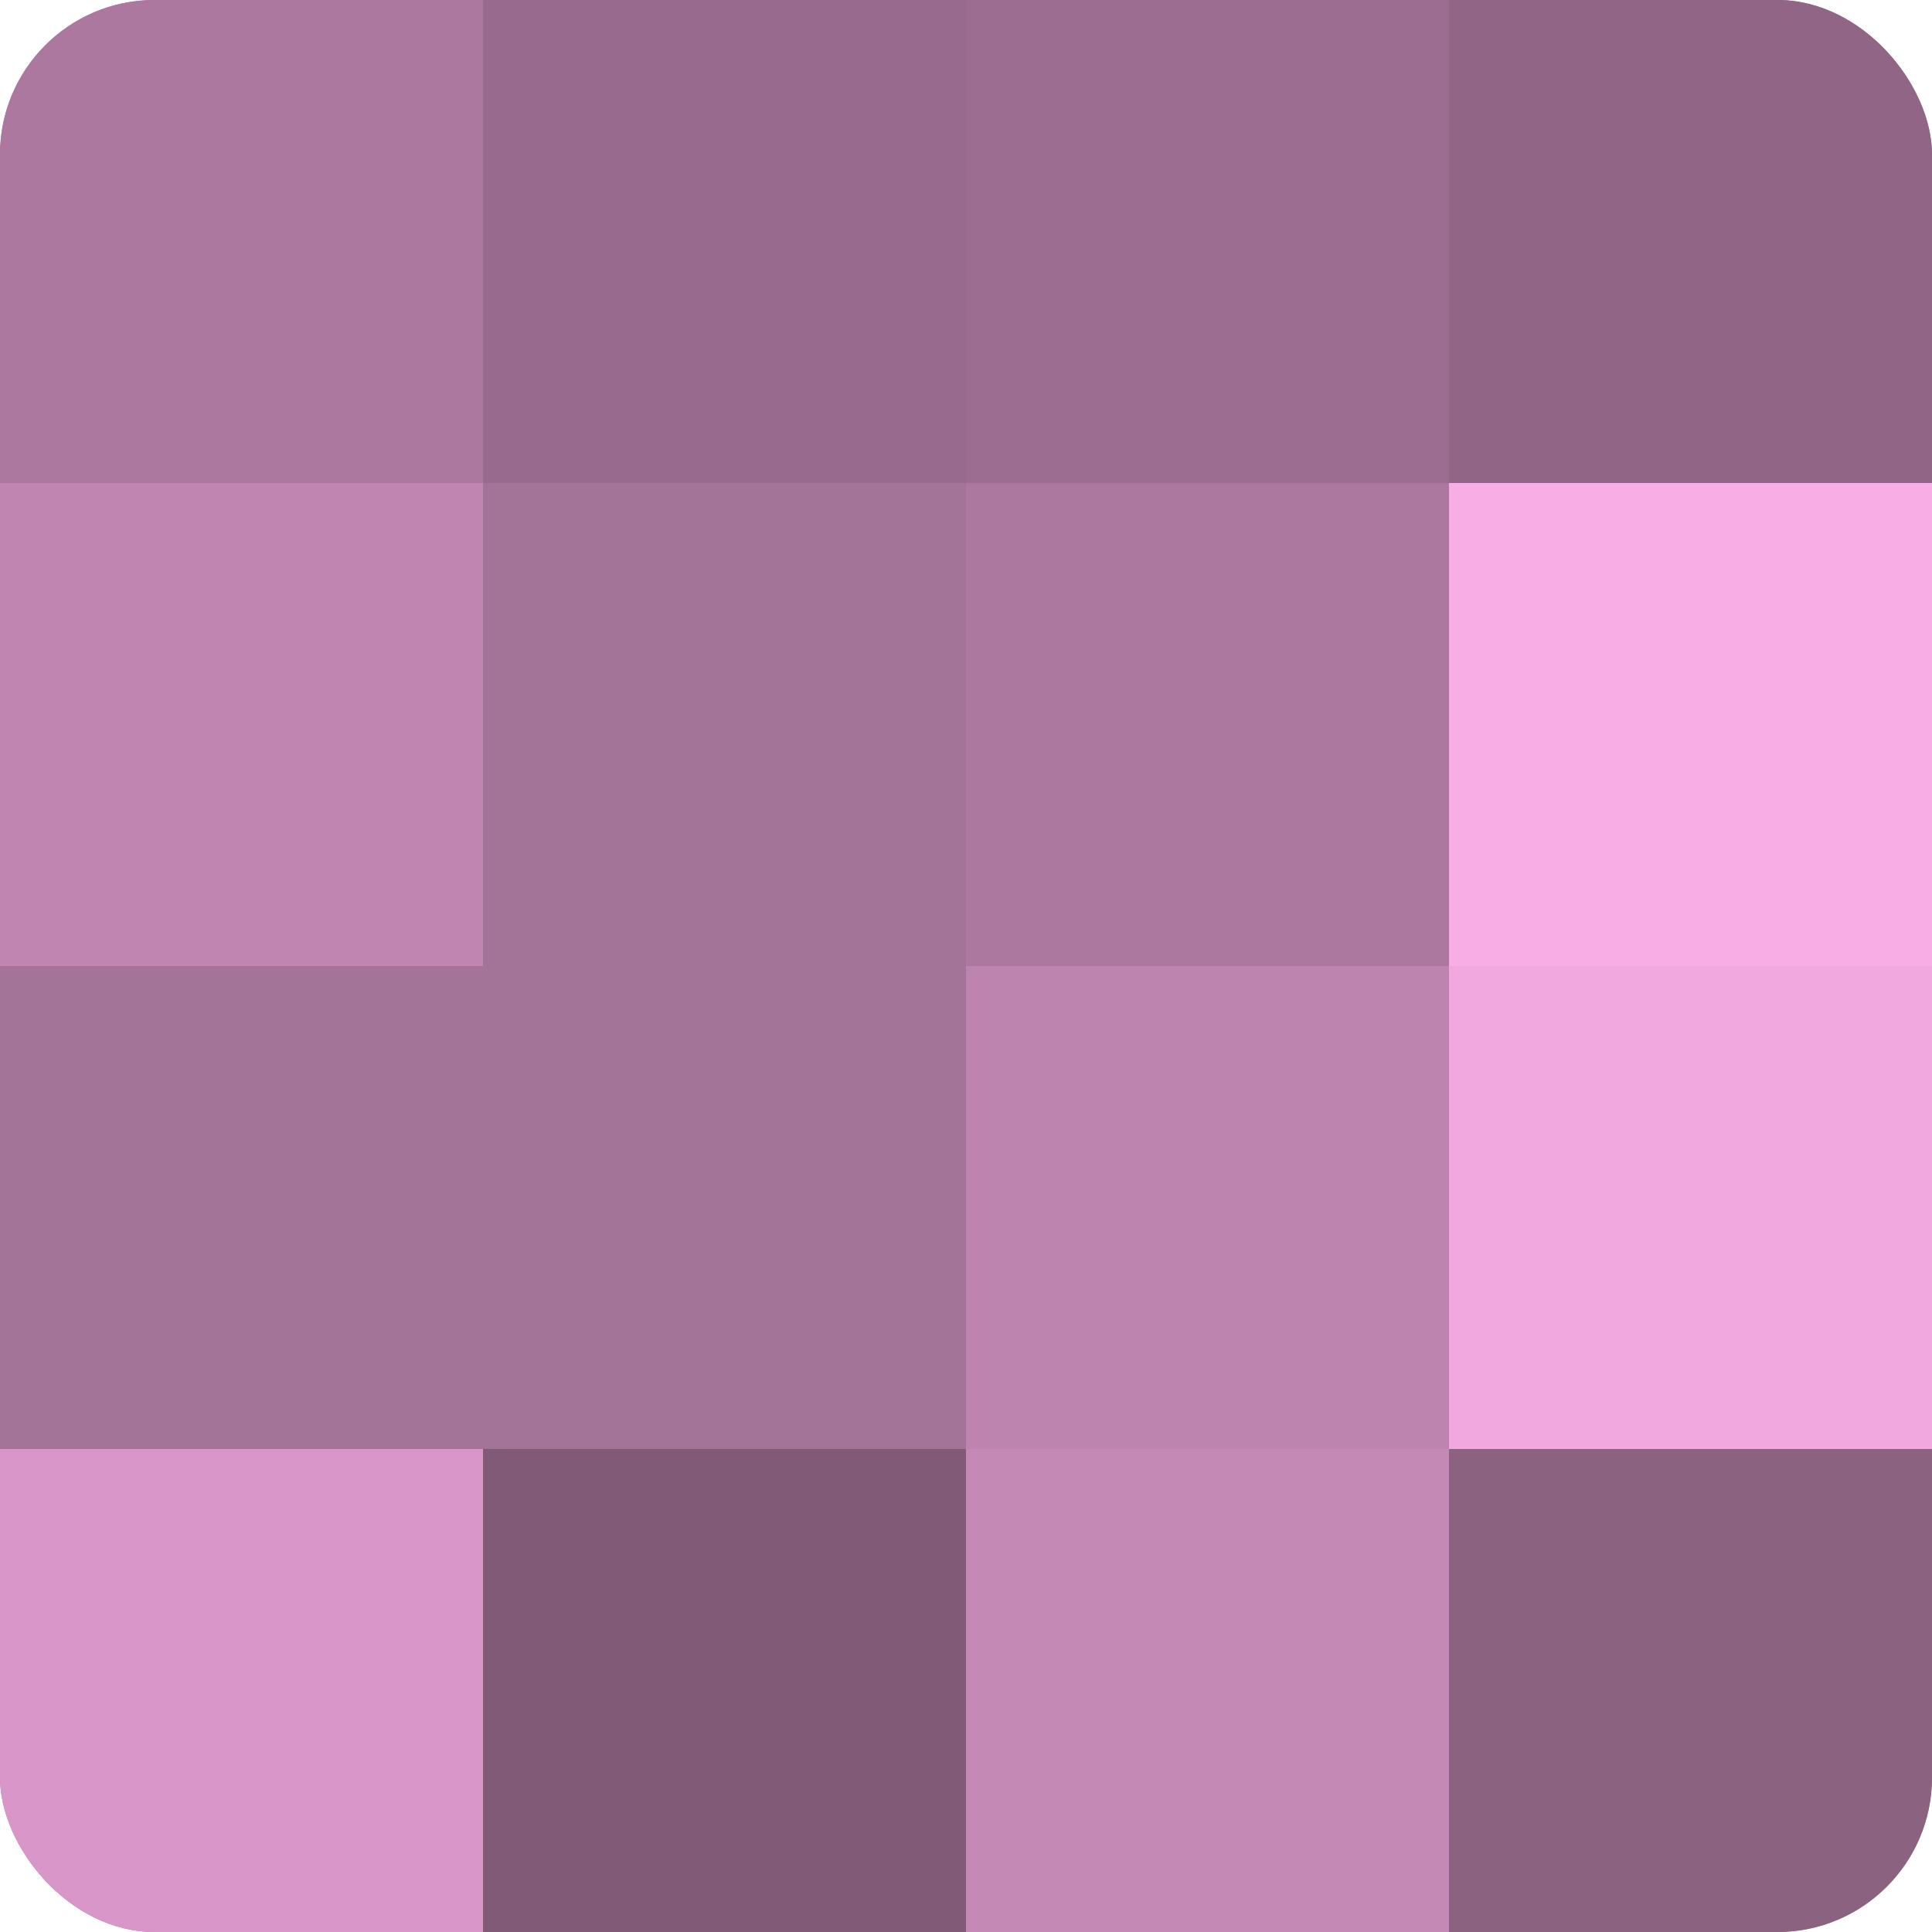
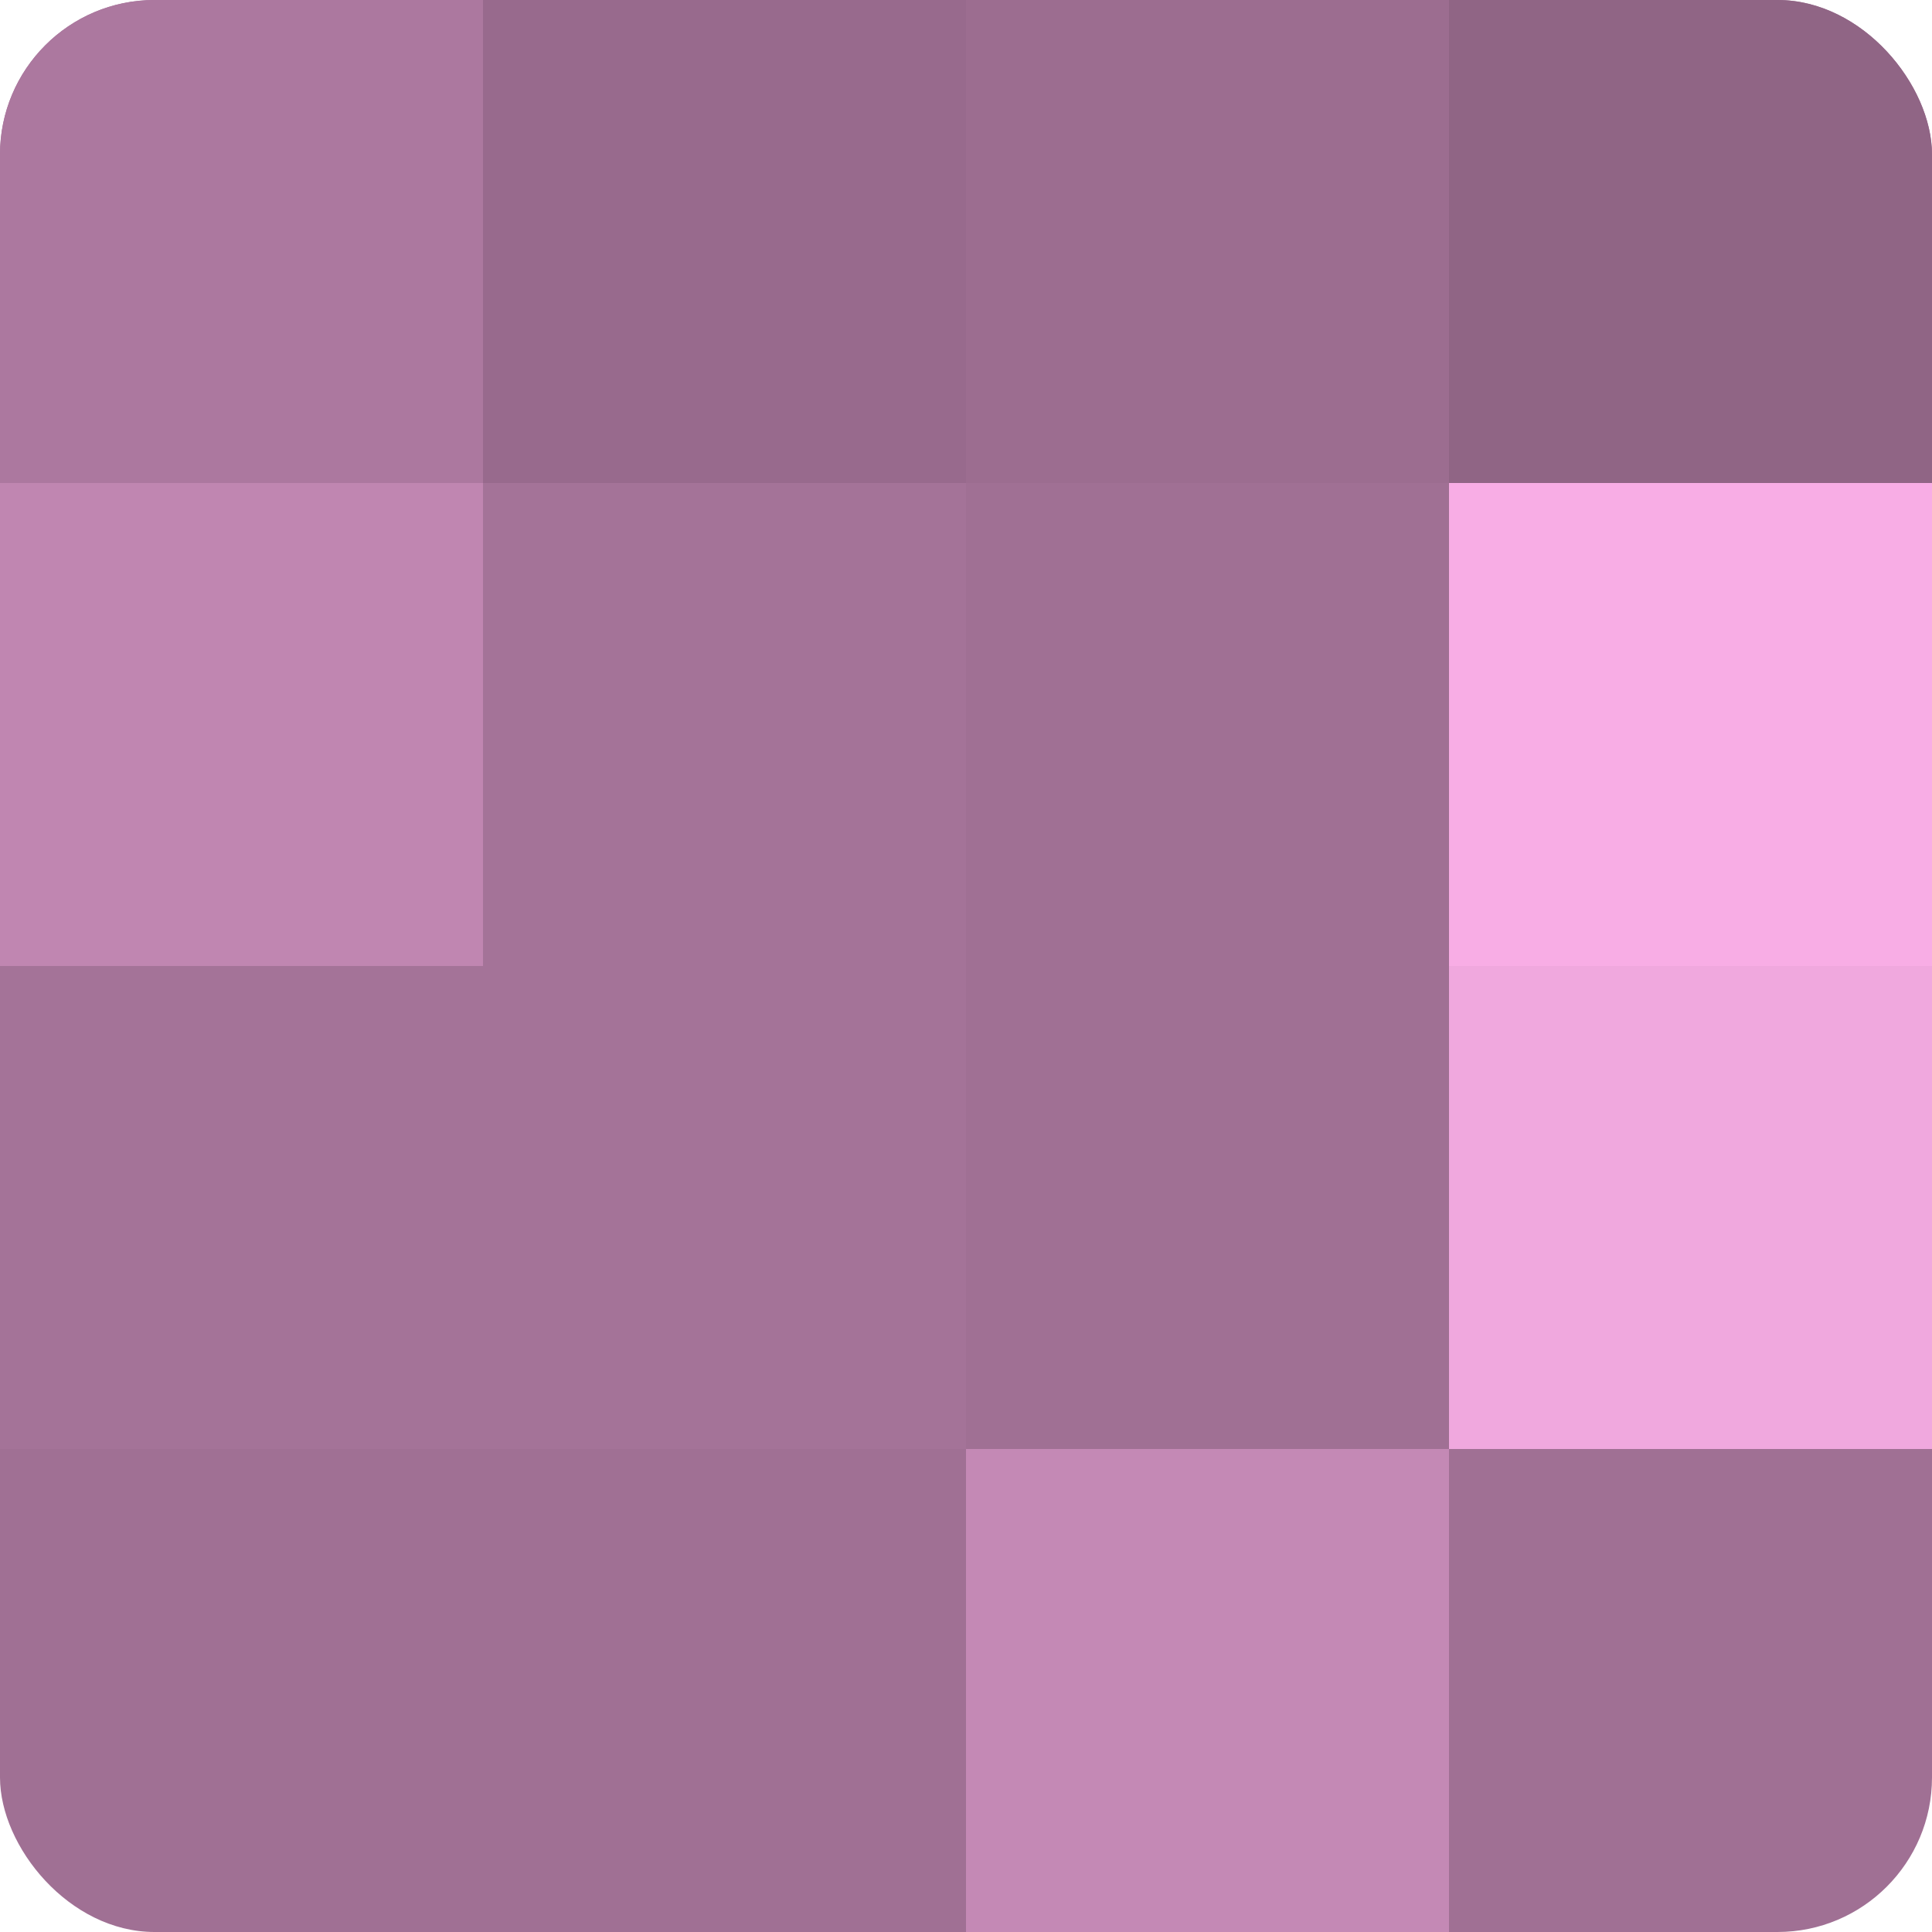
<svg xmlns="http://www.w3.org/2000/svg" width="60" height="60" viewBox="0 0 100 100" preserveAspectRatio="xMidYMid meet">
  <defs>
    <clipPath id="c" width="100" height="100">
      <rect width="100" height="100" rx="8" ry="8" />
    </clipPath>
  </defs>
  <g clip-path="url(#c)">
    <rect width="100" height="100" fill="#a07094" />
    <rect width="25" height="25" fill="#ac789f" />
    <rect y="25" width="25" height="25" fill="#c086b1" />
    <rect y="50" width="25" height="25" fill="#a47398" />
-     <rect y="75" width="25" height="25" fill="#d897c8" />
    <rect x="25" width="25" height="25" fill="#986a8d" />
    <rect x="25" y="25" width="25" height="25" fill="#a47398" />
    <rect x="25" y="50" width="25" height="25" fill="#a47398" />
-     <rect x="25" y="75" width="25" height="25" fill="#805a76" />
    <rect x="50" width="25" height="25" fill="#9c6d90" />
-     <rect x="50" y="25" width="25" height="25" fill="#ac789f" />
-     <rect x="50" y="50" width="25" height="25" fill="#bc84ae" />
    <rect x="50" y="75" width="25" height="25" fill="#c489b5" />
    <rect x="75" width="25" height="25" fill="#906585" />
    <rect x="75" y="25" width="25" height="25" fill="#f8ade5" />
    <rect x="75" y="50" width="25" height="25" fill="#f0a8de" />
-     <rect x="75" y="75" width="25" height="25" fill="#8c6281" />
  </g>
</svg>